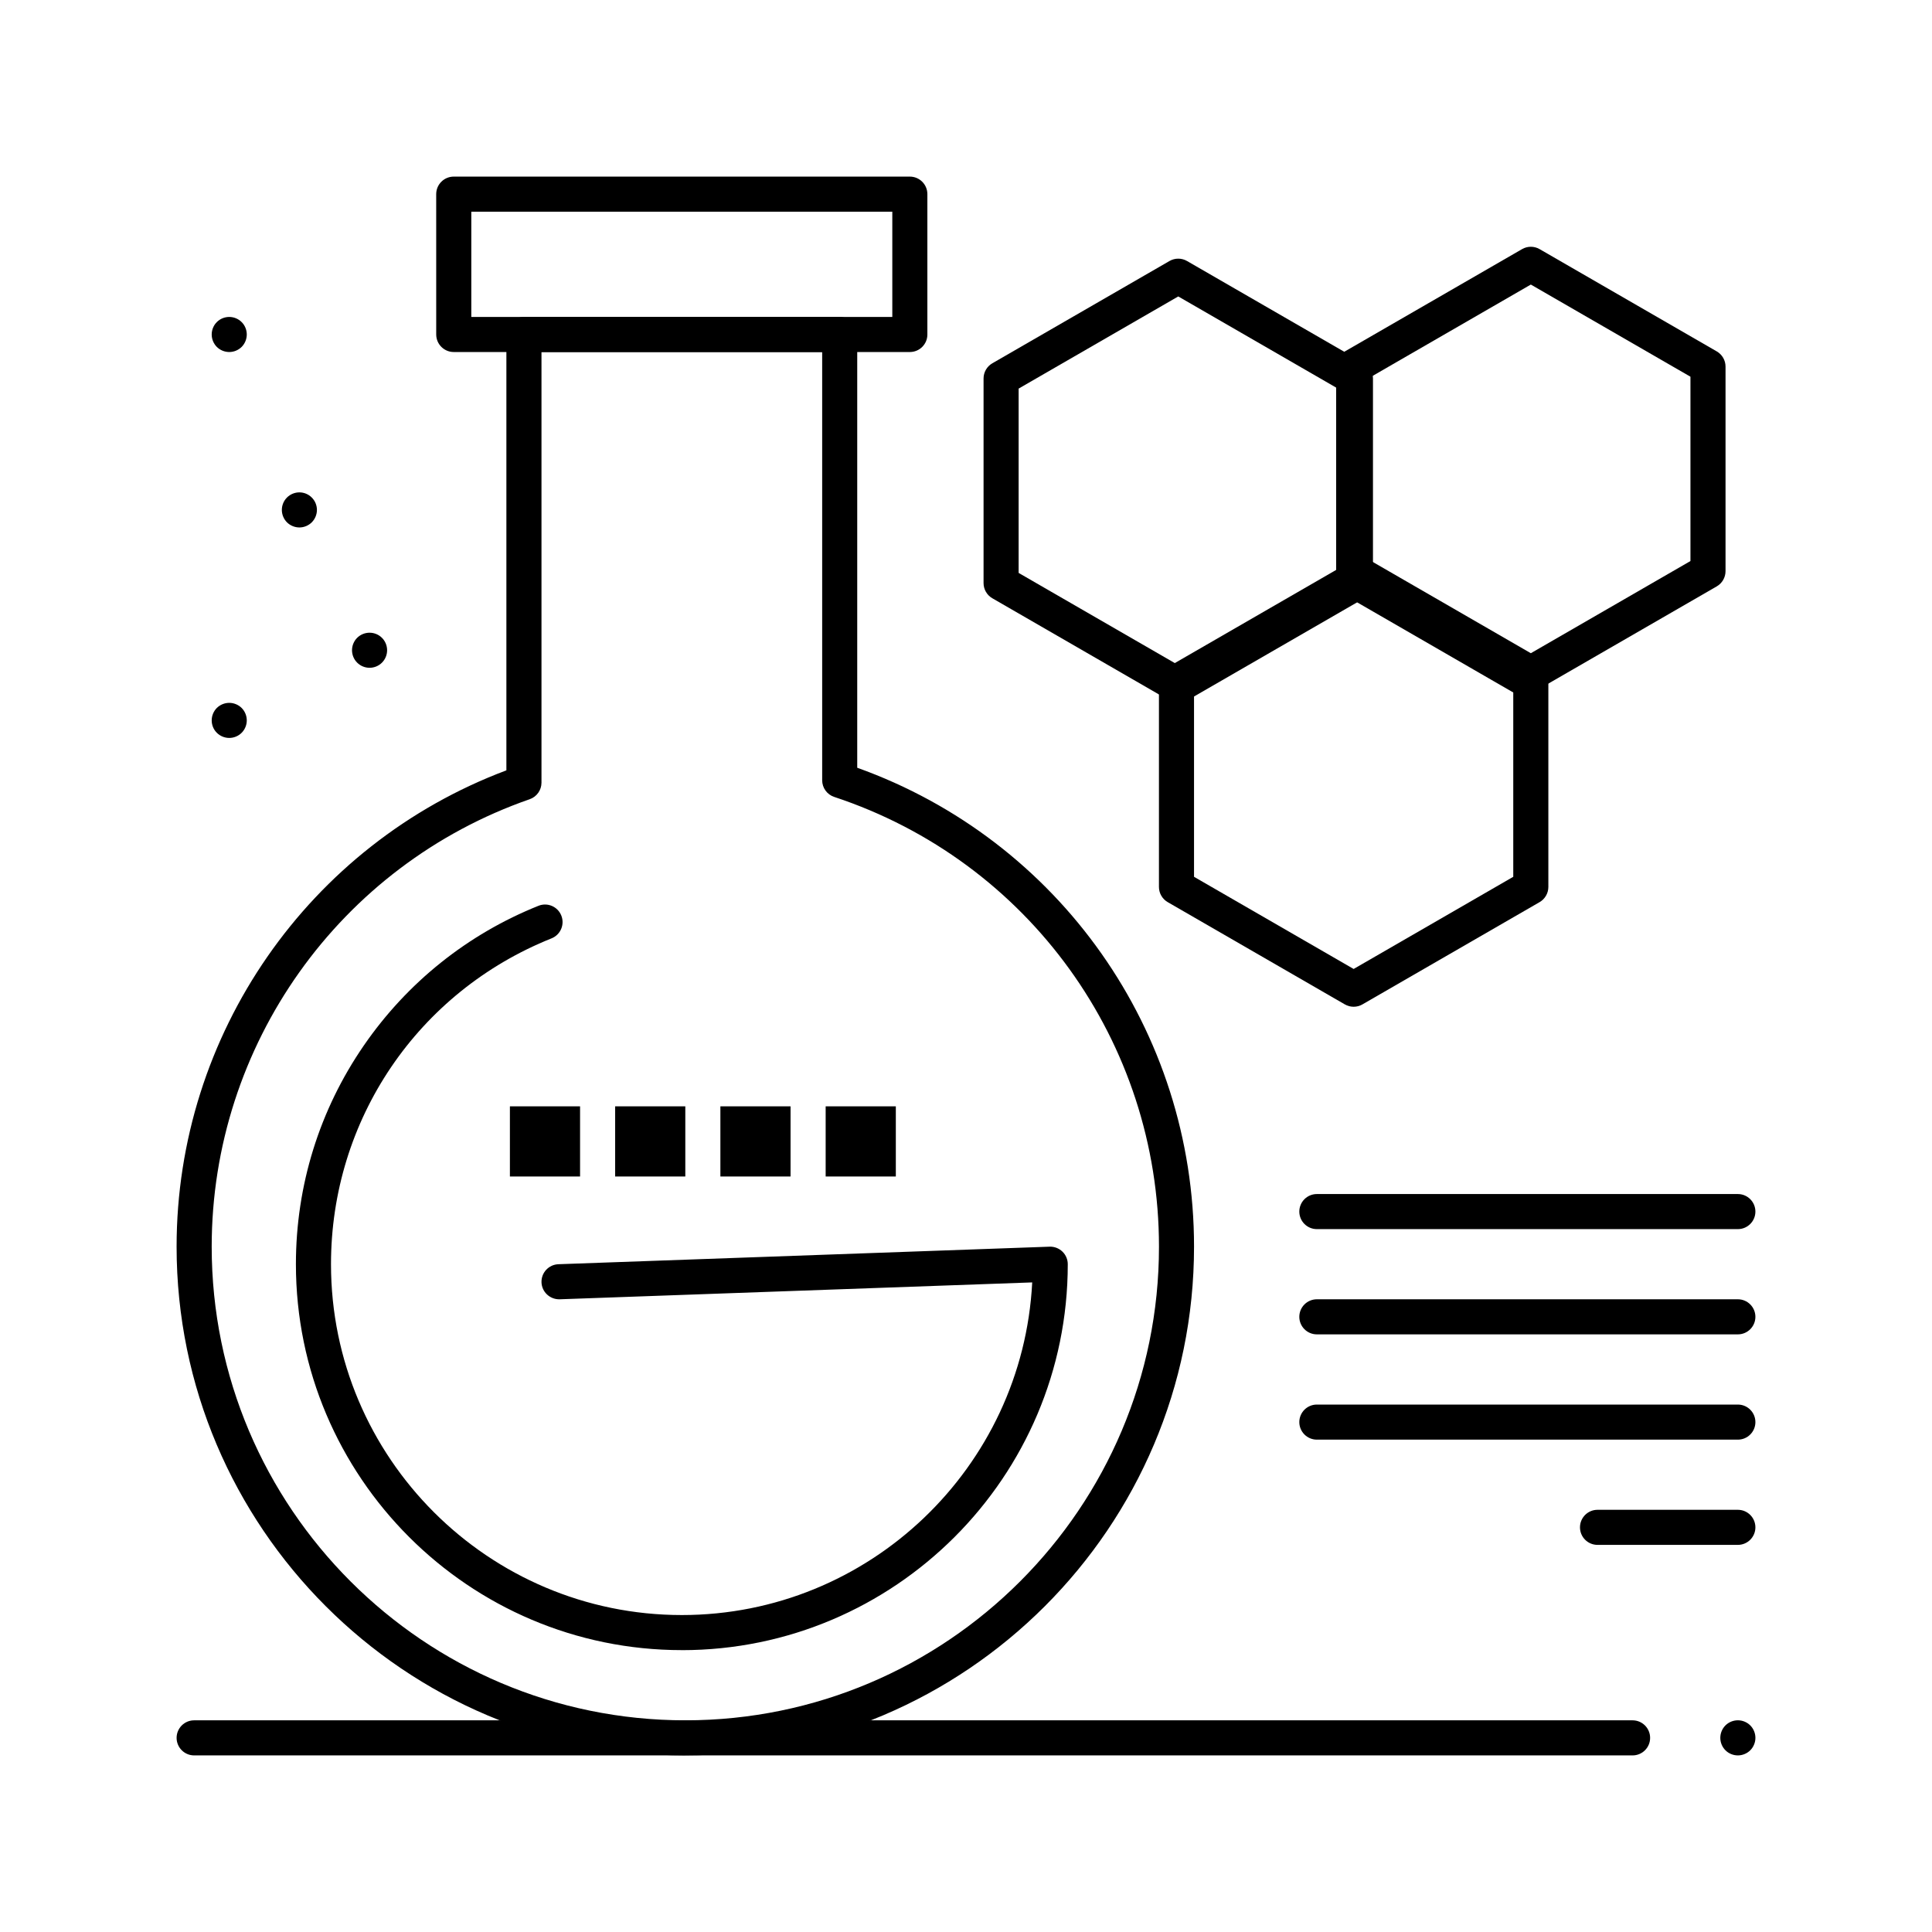
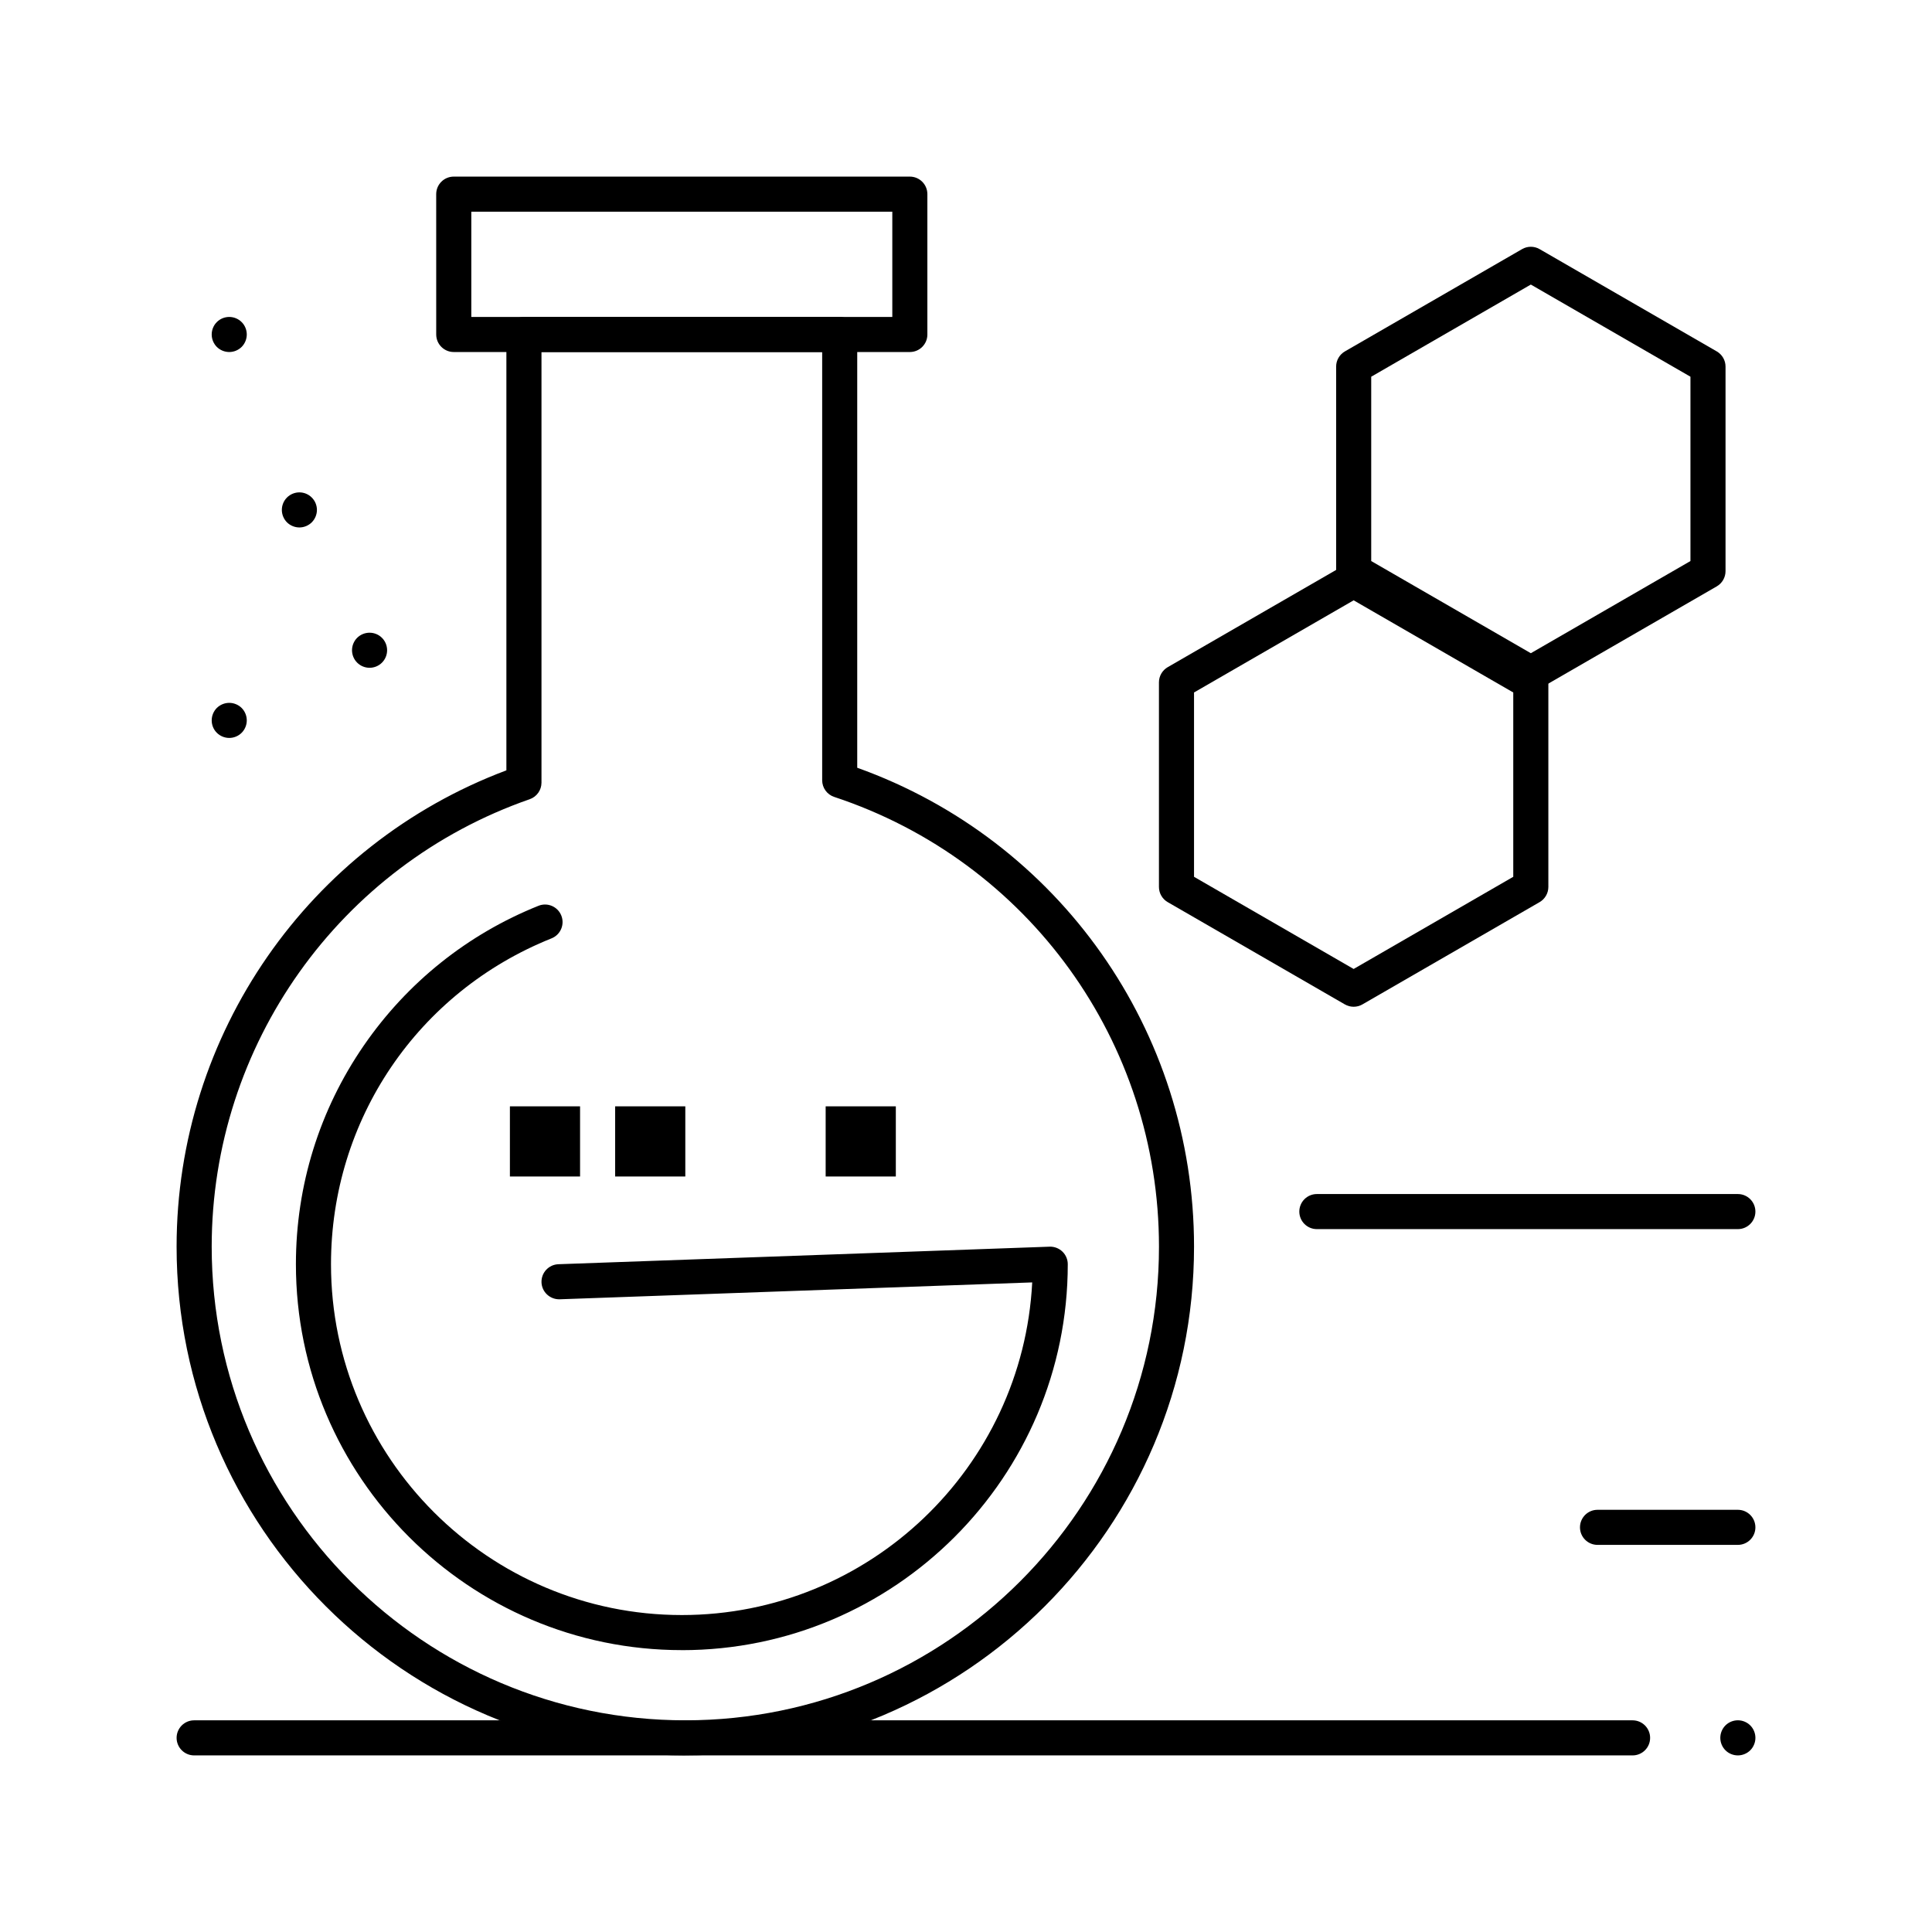
<svg xmlns="http://www.w3.org/2000/svg" fill="#000000" width="800px" height="800px" version="1.1" viewBox="144 144 512 512">
  <g>
    <path d="m325.62 609.2c-74.336 0-134.82-60.48-134.82-134.82 0-56.238 34.984-106.55 87.398-126.23v-115.51c0-2.566 2.082-4.648 4.648-4.648h83.68c2.566 0 4.648 2.082 4.648 4.648v114.82c53.531 19.188 89.258 69.766 89.258 126.91 0 74.34-60.477 134.82-134.82 134.82zm-38.121-371.91v114.12c0 1.98-1.254 3.742-3.121 4.391-50.41 17.531-84.277 65.184-84.277 118.58 0 69.211 56.305 125.52 125.52 125.52 69.211 0 125.52-56.309 125.52-125.52 0-54.262-34.59-102.16-86.07-119.19-1.902-0.629-3.188-2.41-3.188-4.414v-113.49z" />
    <path d="m385.12 237.29h-120.87c-2.566 0-4.648-2.082-4.648-4.648l-0.004-37.191c0-2.566 2.082-4.648 4.648-4.648h120.87c2.566 0 4.648 2.082 4.648 4.648v37.191c0.004 2.566-2.074 4.648-4.644 4.648zm-116.22-9.297h111.57v-27.895h-111.57z" />
    <path d="m324.69 581.3c-56.395 0-102.27-45.879-102.27-102.27 0-20.844 6.231-40.895 18.02-57.992 11.512-16.695 27.512-29.488 46.27-36.996 2.383-0.953 5.09 0.203 6.043 2.59 0.953 2.383-0.203 5.09-2.59 6.043-35.504 14.211-58.445 48.105-58.445 86.352 0 51.266 41.707 92.977 92.977 92.977 49.652 0 90.336-39.121 92.852-88.152l-125.23 4.473c-2.547 0.07-4.719-1.914-4.812-4.481-0.09-2.566 1.914-4.719 4.481-4.812l130.17-4.648c1.25-0.047 2.488 0.426 3.394 1.301 0.91 0.875 1.422 2.082 1.422 3.344 0 56.395-45.879 102.28-102.27 102.28z" />
    <path d="m279.13 437.19h18.594v18.594h-18.594z" />
    <path d="m307.02 437.19h18.594v18.594h-18.594z" />
-     <path d="m334.91 437.19h18.594v18.594h-18.594z" />
    <path d="m362.81 437.19h18.594v18.594h-18.594z" />
    <path d="m576.65 609.2h-381.2c-2.566 0-4.648-2.082-4.648-4.648s2.082-4.648 4.648-4.648h381.2c2.566 0 4.648 2.082 4.648 4.648 0.004 2.57-2.078 4.648-4.648 4.648z" />
    <path d="m604.55 609.2c-1.227 0-2.426-0.492-3.293-1.359-0.863-0.863-1.359-2.062-1.359-3.293 0-1.227 0.492-2.426 1.359-3.293 0.863-0.863 2.062-1.359 3.293-1.359 1.227 0 2.426 0.492 3.293 1.359 0.863 0.863 1.359 2.062 1.359 3.293 0 1.227-0.492 2.418-1.359 3.293-0.875 0.867-2.066 1.359-3.293 1.359z" />
-     <path d="m204.75 339.56c-1.227 0-2.418-0.492-3.293-1.367-0.863-0.855-1.355-2.055-1.355-3.281 0-1.227 0.492-2.426 1.355-3.293 0.875-0.863 2.074-1.355 3.293-1.355 1.227 0 2.418 0.492 3.293 1.355 0.863 0.875 1.355 2.062 1.355 3.293 0 1.227-0.492 2.418-1.355 3.281-0.863 0.875-2.062 1.367-3.293 1.367z" />
+     <path d="m204.75 339.56c-1.227 0-2.418-0.492-3.293-1.367-0.863-0.855-1.355-2.055-1.355-3.281 0-1.227 0.492-2.426 1.355-3.293 0.875-0.863 2.074-1.355 3.293-1.355 1.227 0 2.418 0.492 3.293 1.355 0.863 0.875 1.355 2.062 1.355 3.293 0 1.227-0.492 2.418-1.355 3.281-0.863 0.875-2.062 1.367-3.293 1.367" />
    <path d="m241.94 320.97c-1.227 0-2.426-0.492-3.293-1.367-0.863-0.855-1.359-2.055-1.359-3.281 0-1.227 0.492-2.426 1.359-3.293 0.875-0.863 2.062-1.355 3.293-1.355 1.227 0 2.426 0.492 3.281 1.355 0.875 0.863 1.367 2.062 1.367 3.293 0 1.227-0.492 2.426-1.367 3.293-0.855 0.863-2.055 1.355-3.281 1.355z" />
    <path d="m223.34 283.78c-1.219 0-2.418-0.492-3.293-1.355-0.863-0.875-1.355-2.062-1.355-3.293 0-1.227 0.492-2.418 1.355-3.281 0.875-0.875 2.074-1.367 3.293-1.367 1.227 0 2.418 0.492 3.281 1.367 0.875 0.863 1.367 2.055 1.367 3.281 0 1.219-0.492 2.418-1.367 3.293-0.863 0.863-2.055 1.355-3.281 1.355z" />
    <path d="m204.75 237.29c-1.227 0-2.426-0.492-3.293-1.355-0.863-0.875-1.355-2.062-1.355-3.293 0-1.227 0.492-2.426 1.355-3.281 0.863-0.875 2.062-1.367 3.293-1.367 1.227 0 2.418 0.492 3.293 1.367 0.863 0.855 1.355 2.055 1.355 3.281s-0.492 2.418-1.355 3.293c-0.875 0.863-2.062 1.355-3.293 1.355z" />
-     <path d="m456.25 330.27c-0.801 0-1.605-0.207-2.324-0.621l-46.949-27.105c-1.438-0.832-2.324-2.367-2.324-4.027v-54.215c0-1.66 0.887-3.195 2.324-4.027l46.949-27.105c1.438-0.832 3.211-0.832 4.648 0l46.953 27.105c1.438 0.832 2.324 2.363 2.324 4.027v54.215c0 1.66-0.887 3.195-2.324 4.027l-46.953 27.105c-0.719 0.414-1.52 0.621-2.324 0.621zm-42.301-34.441 42.301 24.422 42.305-24.422v-48.848l-42.305-24.422-42.301 24.422z" />
    <path d="m502.73 410.8c-0.801 0-1.605-0.207-2.324-0.621l-46.949-27.105c-1.438-0.832-2.324-2.367-2.324-4.027v-54.215c0-1.66 0.887-3.195 2.324-4.027l46.949-27.105c1.438-0.832 3.211-0.832 4.648 0l46.953 27.105c1.438 0.832 2.324 2.367 2.324 4.027v54.215c0 1.66-0.887 3.195-2.324 4.027l-46.953 27.105c-0.719 0.414-1.52 0.621-2.324 0.621zm-42.301-34.438 42.301 24.426 42.301-24.426v-48.848l-42.301-24.422-42.301 24.422z" />
    <path d="m549.69 327.12c-0.801 0-1.605-0.207-2.324-0.621l-46.949-27.105c-1.438-0.832-2.324-2.363-2.324-4.027l-0.004-54.215c0-1.66 0.887-3.195 2.324-4.027l46.949-27.105c1.438-0.832 3.211-0.832 4.648 0l46.949 27.105c1.438 0.832 2.324 2.367 2.324 4.027v54.215c0 1.66-0.887 3.195-2.324 4.027l-46.949 27.105c-0.715 0.414-1.52 0.621-2.32 0.621zm-42.305-34.438 42.301 24.426 42.301-24.426v-48.848l-42.301-24.422-42.301 24.422z" />
    <path d="m604.55 469.73h-111.57c-2.566 0-4.648-2.082-4.648-4.648 0-2.566 2.082-4.648 4.648-4.648h111.57c2.566 0 4.648 2.082 4.648 4.648 0 2.566-2.082 4.648-4.648 4.648z" />
-     <path d="m604.55 497.62h-111.57c-2.566 0-4.648-2.082-4.648-4.648 0-2.566 2.082-4.648 4.648-4.648h111.57c2.566 0 4.648 2.082 4.648 4.648 0 2.566-2.082 4.648-4.648 4.648z" />
-     <path d="m604.55 525.52h-111.57c-2.566 0-4.648-2.082-4.648-4.648 0-2.566 2.082-4.648 4.648-4.648h111.57c2.566 0 4.648 2.082 4.648 4.648 0 2.57-2.082 4.648-4.648 4.648z" />
    <path d="m604.55 553.41h-37.191c-2.566 0-4.648-2.082-4.648-4.648 0-2.566 2.082-4.648 4.648-4.648h37.191c2.566 0 4.648 2.082 4.648 4.648 0 2.566-2.082 4.648-4.648 4.648z" />
  </g>
</svg>